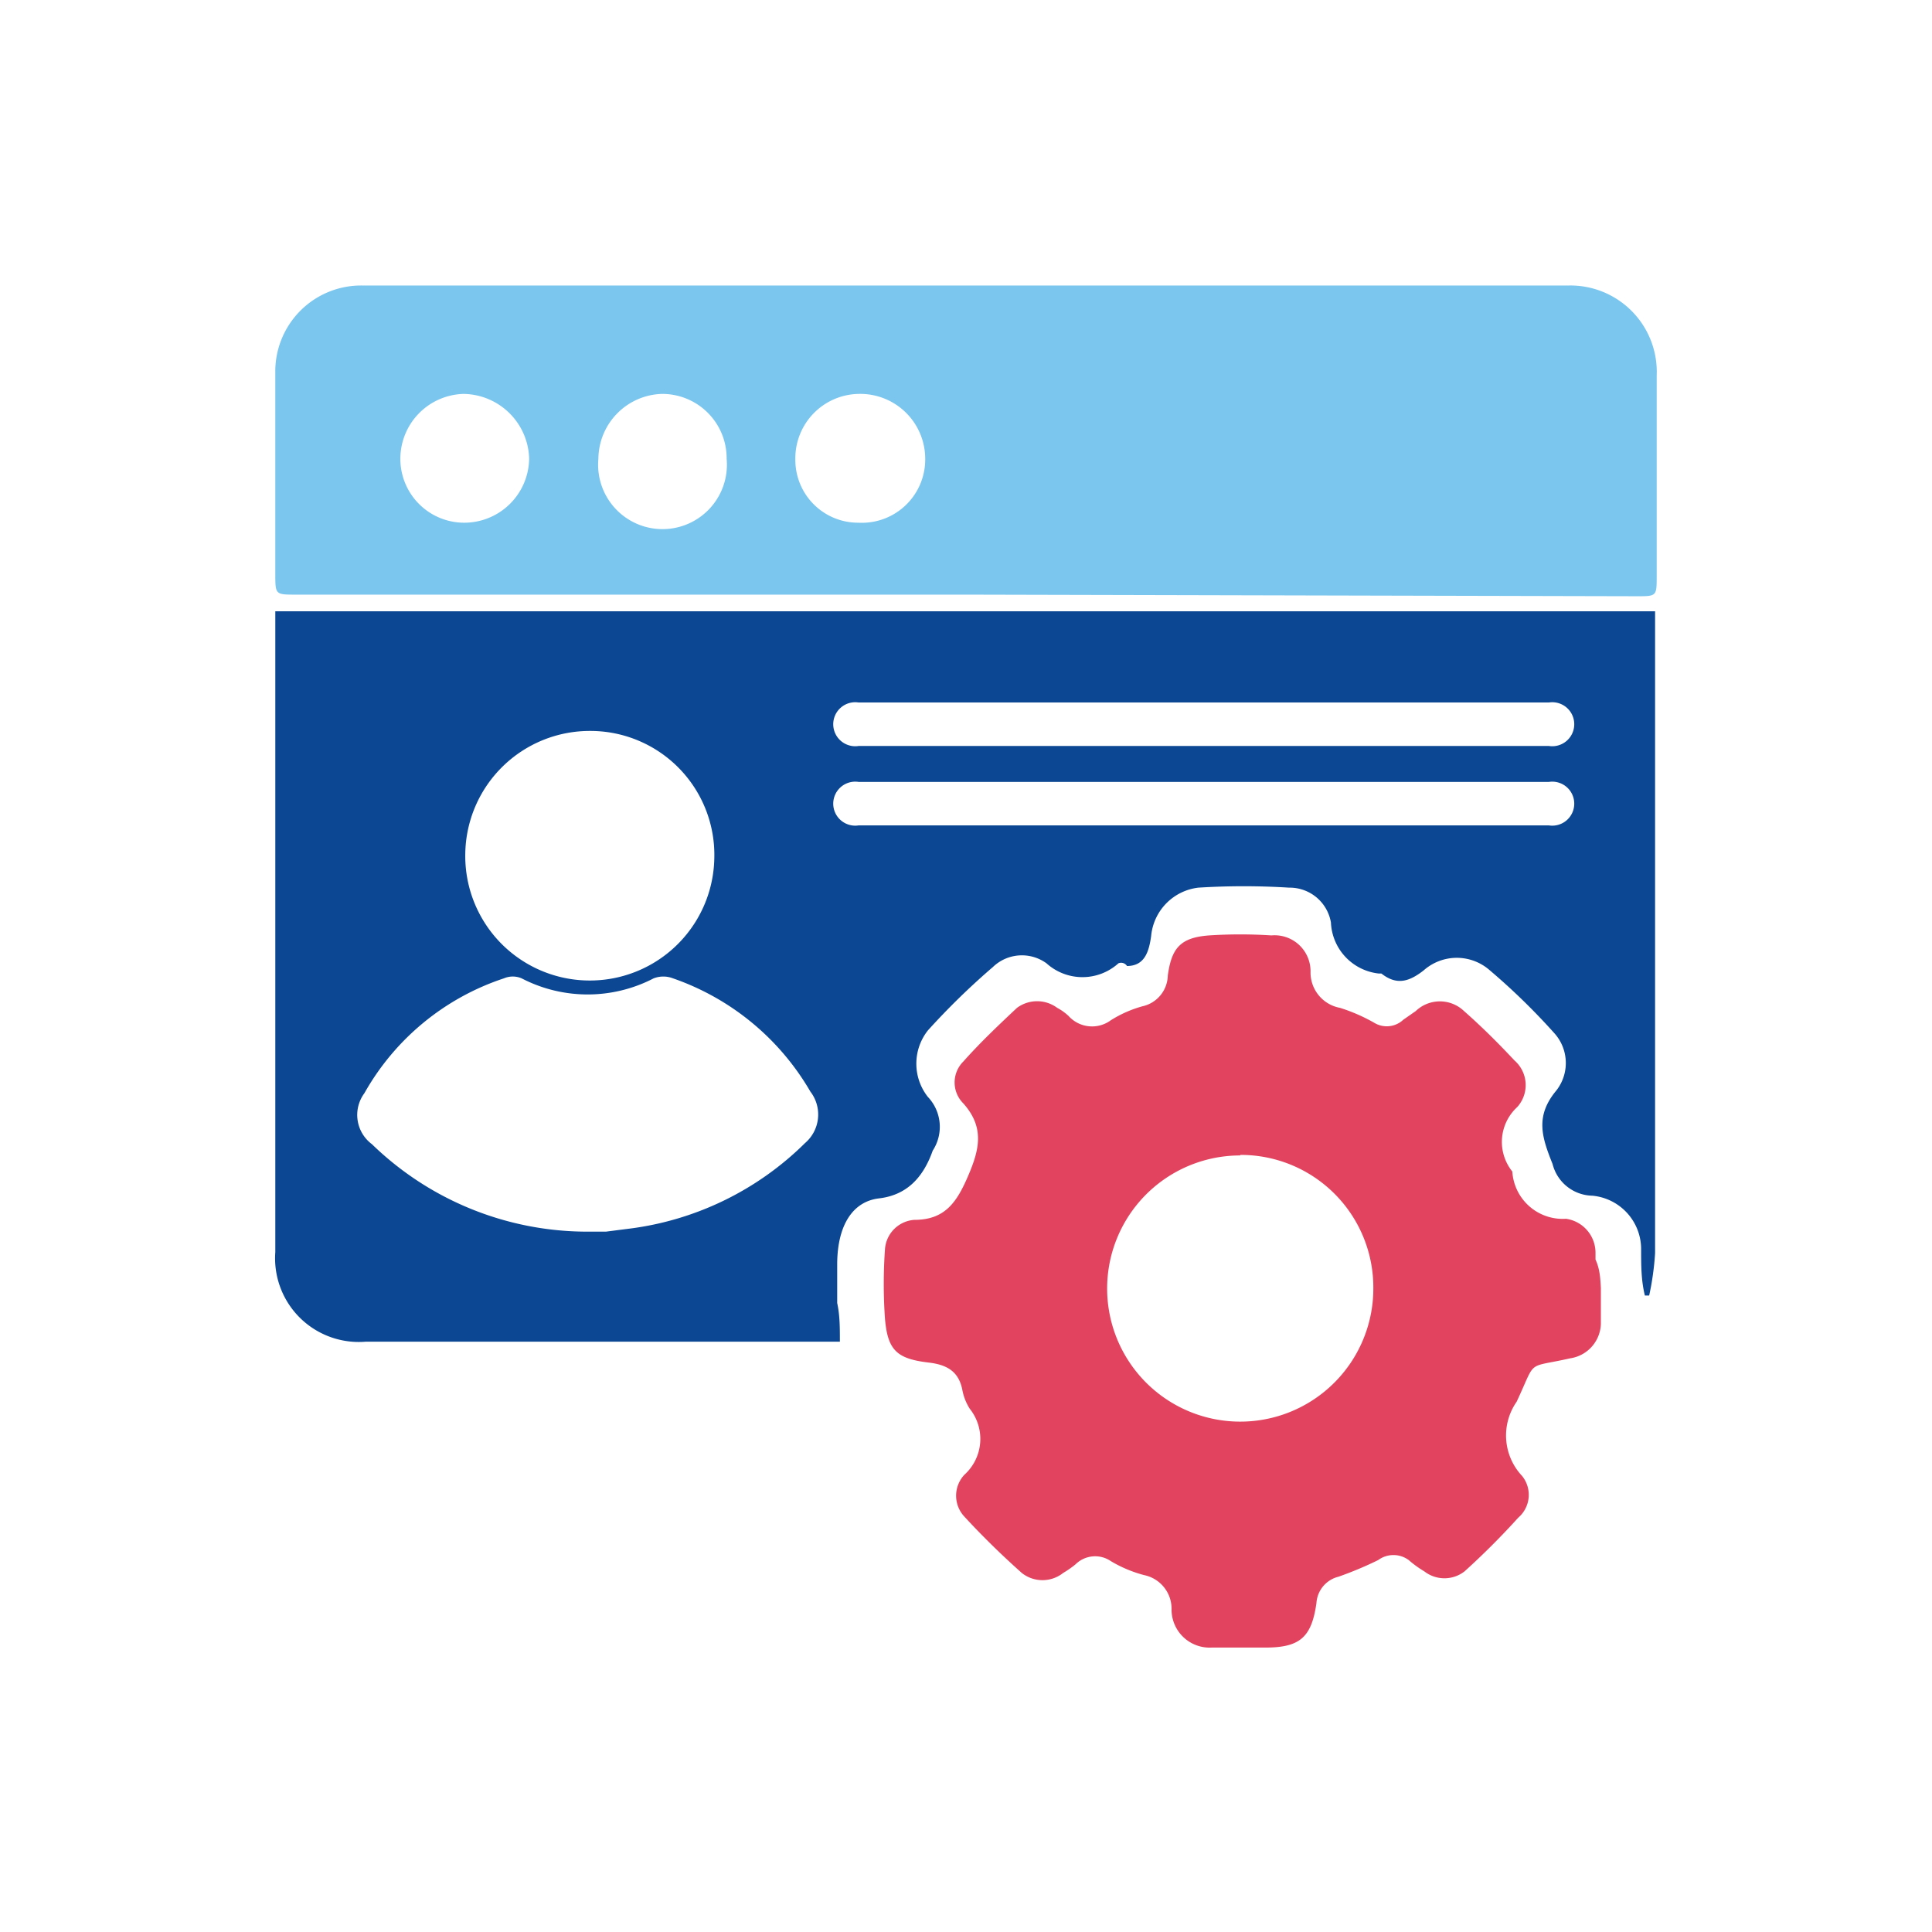
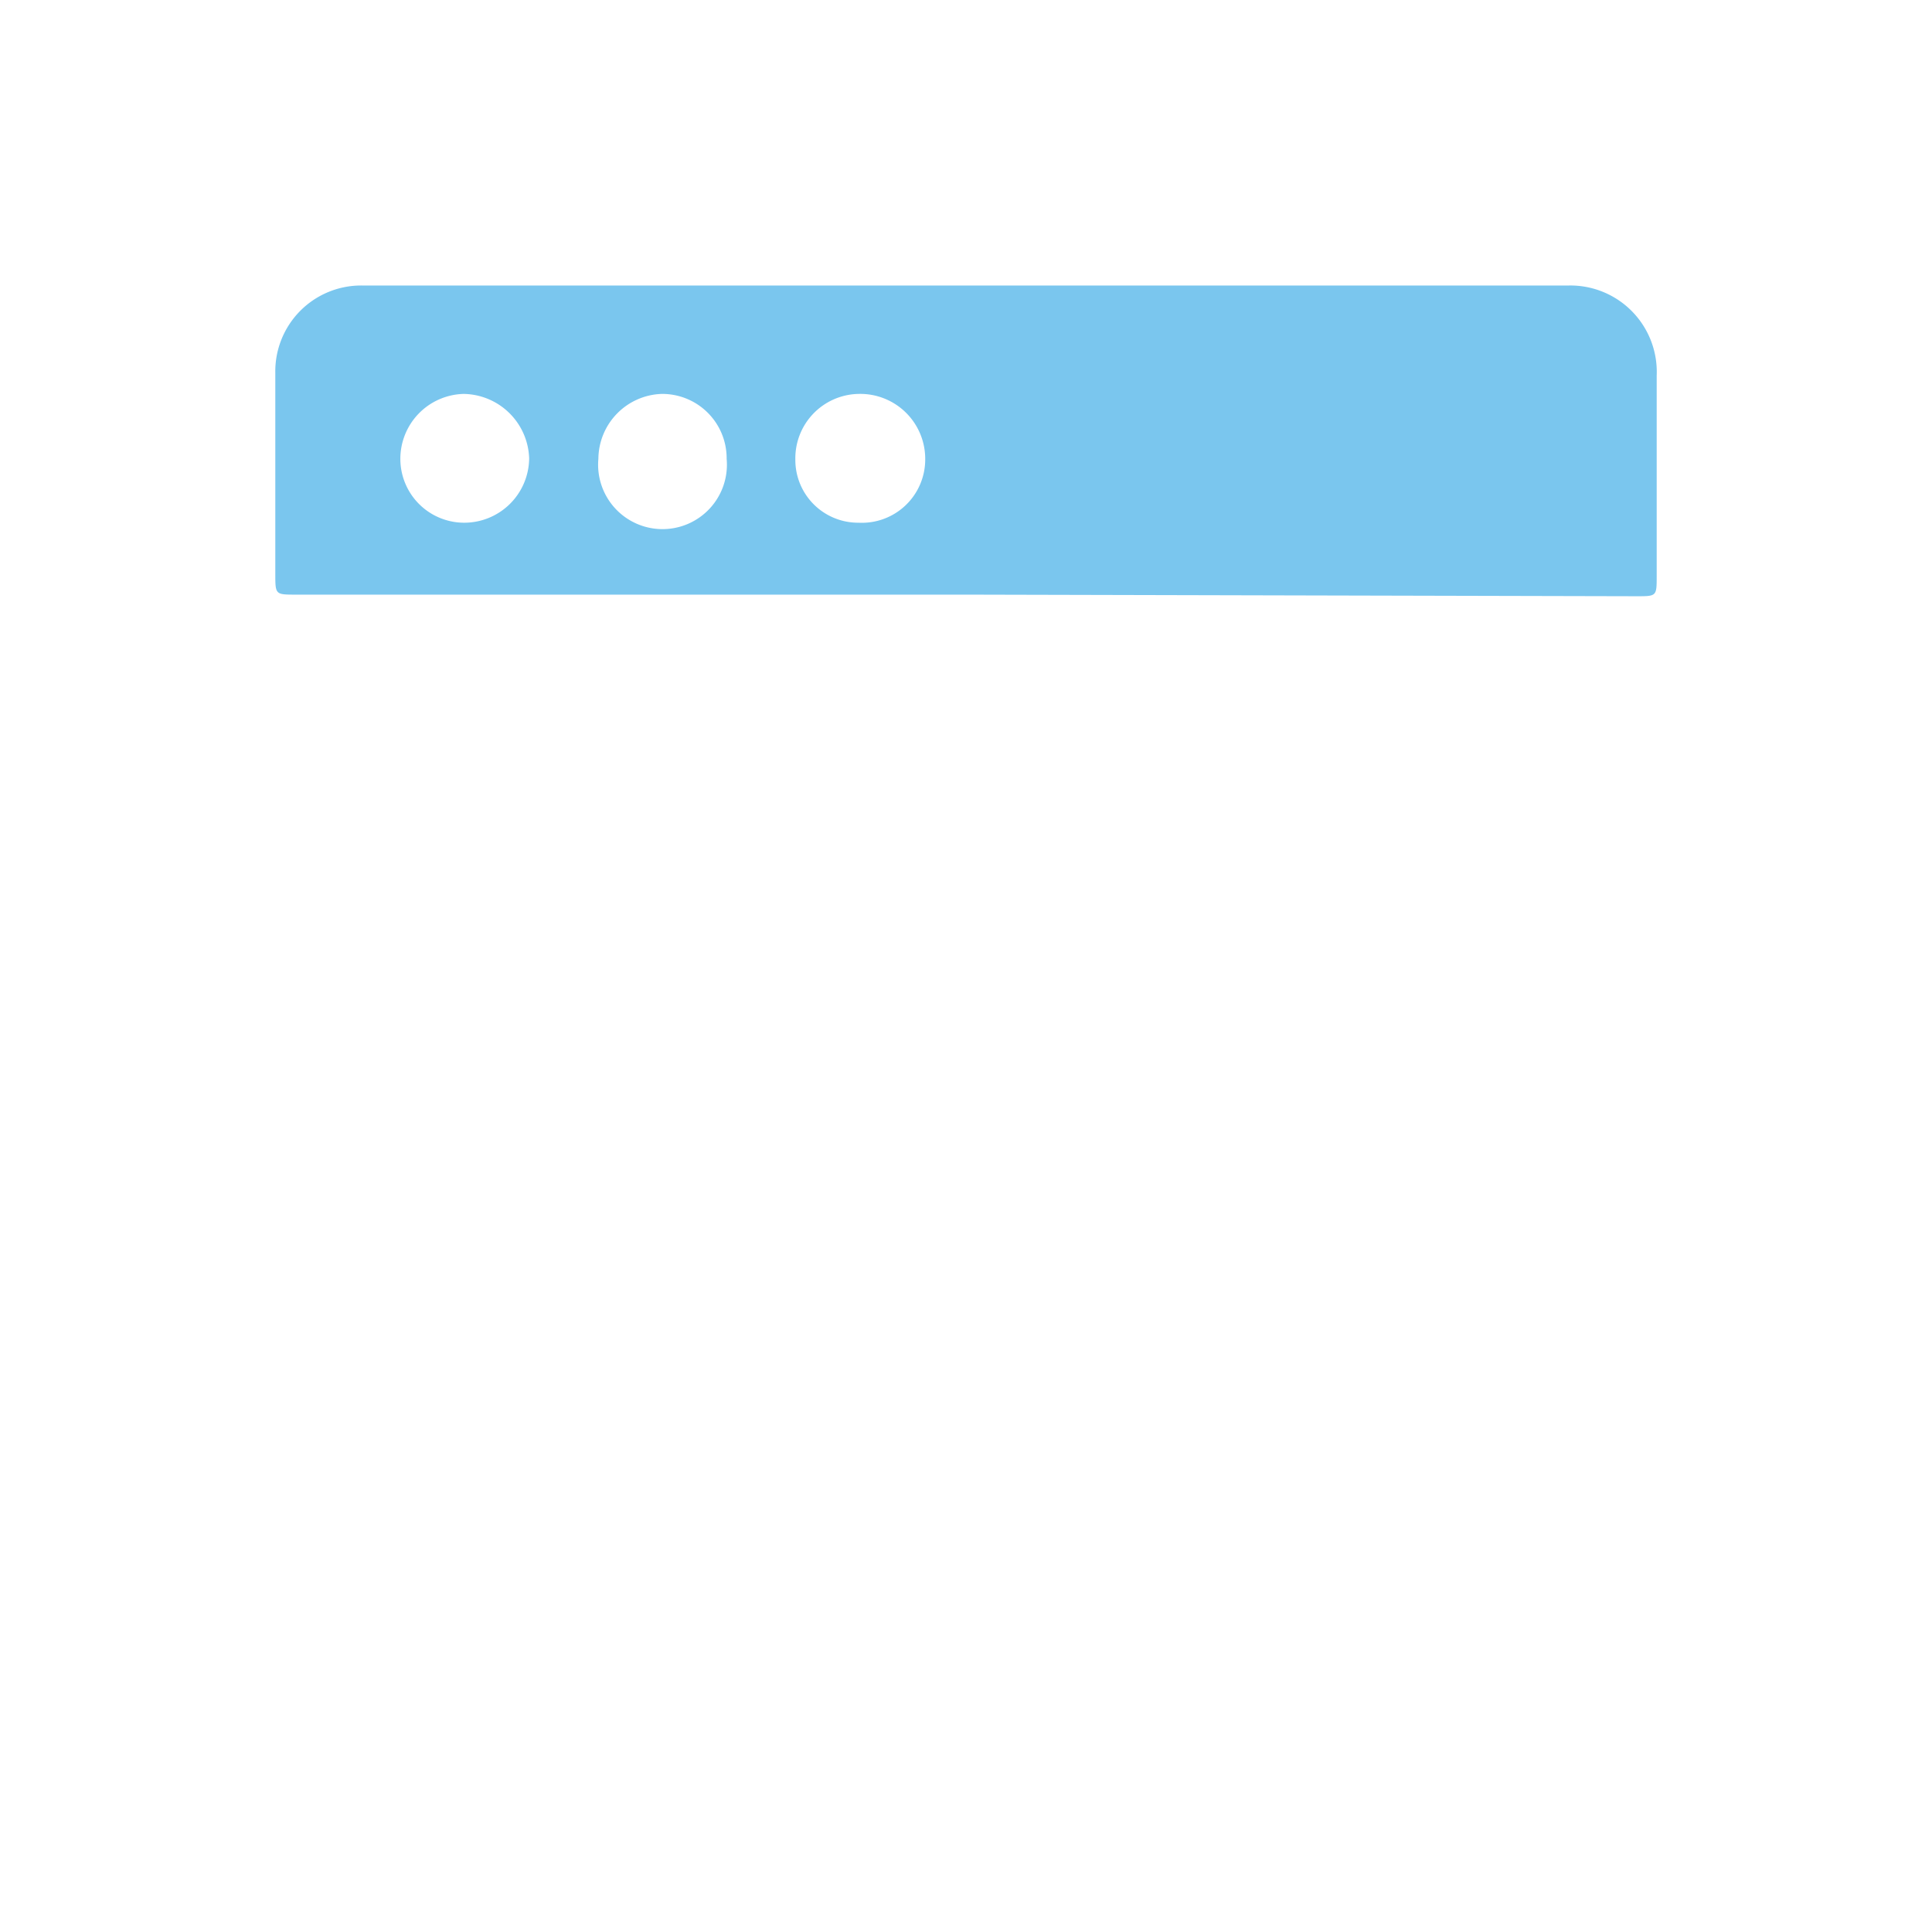
<svg xmlns="http://www.w3.org/2000/svg" viewBox="0 0 36 36">
  <defs>
    <style>.cls-1{fill:#7ac6ee;}.cls-2{fill:#e2435f;}.cls-3{fill:#0b4792;}</style>
  </defs>
  <g id="Object">
    <path class="cls-1" d="M18,11.08H5.51c-.38,0-.38,0-.38-.39,0-1.58,0-2.16,0-3.74A1.6,1.6,0,0,1,6.75,5.32q11.25,0,22.48,0A1.61,1.61,0,0,1,30.87,7c0,1.58,0,2.16,0,3.73,0,.38,0,.38-.37.38ZM13.54,8.53a1.2,1.2,0,0,0-1.21-1.19,1.22,1.22,0,0,0-1.18,1.21,1.2,1.2,0,1,0,2.39,0ZM8.64,7.34A1.21,1.21,0,0,0,7.46,8.56,1.19,1.19,0,0,0,8.65,9.74a1.21,1.21,0,0,0,1.21-1.2A1.24,1.24,0,0,0,8.64,7.34Zm8.6,1.21A1.21,1.21,0,0,0,16,7.34a1.2,1.2,0,0,0-1.18,1.22A1.17,1.17,0,0,0,16,9.74,1.18,1.18,0,0,0,17.24,8.55Z" />
-     <path class="cls-2" d="M29.83,24c0,.24,0,.45,0,.67a.67.67,0,0,1-.57.64c-.84.19-.62,0-1,.81a1.1,1.1,0,0,0,.1,1.38.56.56,0,0,1-.07.78,14.07,14.07,0,0,1-1,1,.61.61,0,0,1-.75,0,1.94,1.94,0,0,1-.29-.21.48.48,0,0,0-.57,0,6.81,6.81,0,0,1-.74.31.54.54,0,0,0-.41.49c-.09.64-.31.83-.95.83h-1a.71.71,0,0,1-.75-.7.64.64,0,0,0-.51-.65,2.4,2.4,0,0,1-.62-.26.52.52,0,0,0-.66.06,1.88,1.88,0,0,1-.23.16.62.62,0,0,1-.77,0c-.37-.33-.73-.68-1.07-1.05a.57.57,0,0,1,0-.78.9.9,0,0,0,.1-1.23,1,1,0,0,1-.14-.36c-.07-.34-.29-.46-.62-.5-.6-.07-.77-.23-.82-.82a9.26,9.26,0,0,1,0-1.29.59.59,0,0,1,.55-.55c.57,0,.79-.33,1-.82s.31-.9-.09-1.35a.55.55,0,0,1,0-.78c.32-.36.67-.69,1-1a.63.63,0,0,1,.75,0,1,1,0,0,1,.21.15.59.59,0,0,0,.79.08,2.21,2.21,0,0,1,.59-.26.6.6,0,0,0,.47-.57c.07-.52.24-.71.77-.75a9,9,0,0,1,1.16,0,.67.67,0,0,1,.73.68.67.67,0,0,0,.55.67,3.27,3.27,0,0,1,.64.28.45.45,0,0,0,.54-.06l.23-.16a.65.65,0,0,1,.9,0c.33.29.64.6.94.92a.61.61,0,0,1,.05.87.88.88,0,0,0-.09,1.2.08.08,0,0,1,0,0,.94.94,0,0,0,1,.88.64.64,0,0,1,.55.63v.13C29.81,23.64,29.82,23.82,29.83,24Zm-6.72-2.47A2.48,2.48,0,1,0,25.59,24,2.47,2.47,0,0,0,23.11,21.52Z" />
-     <path class="cls-3" d="M5.13,11.39V23.33A1.56,1.56,0,0,0,6.82,25h8.83c0-.26,0-.49-.05-.72v-.72c0-.7.27-1.17.78-1.23s.82-.38,1-.89a.81.81,0,0,0-.09-1,1,1,0,0,1,0-1.24,13.48,13.48,0,0,1,1.21-1.18.78.78,0,0,1,1-.07,1,1,0,0,0,1.34,0A.13.13,0,0,1,21,18c.33,0,.41-.27.45-.56a1,1,0,0,1,.88-.9,13.61,13.61,0,0,1,1.69,0,.78.78,0,0,1,.78.65,1,1,0,0,0,.89.95l.05,0c.28.22.51.16.79-.06a.93.93,0,0,1,1.23,0,12.24,12.24,0,0,1,1.21,1.18A.83.83,0,0,1,29,20.32c-.4.48-.27.87-.07,1.37a.78.78,0,0,0,.74.59,1,1,0,0,1,.91,1c0,.29,0,.58.07.86h.08a5.18,5.18,0,0,0,.11-.79c0-3.55,0-8.11,0-11.66v-.3ZM11,13.62A2.31,2.31,0,0,1,13.31,16a2.32,2.32,0,0,1-4.64-.1A2.32,2.32,0,0,1,11,13.62Zm4,7.68a5.66,5.66,0,0,1-3.32,1.6l-.39.05c-.12,0-.24,0-.36,0a5.76,5.76,0,0,1-4-1.63.68.68,0,0,1-.14-.95,4.66,4.66,0,0,1,2.6-2.14.42.42,0,0,1,.33,0,2.67,2.67,0,0,0,2.46,0,.5.5,0,0,1,.36,0,4.76,4.76,0,0,1,2.56,2.11A.7.7,0,0,1,15,21.3Zm13.83-5.92H16a.41.41,0,1,1,0-.81H28.86a.41.41,0,1,1,0,.81Zm0-1.48H16a.41.41,0,1,1,0-.81H28.86a.41.41,0,1,1,0,.81Z" />
  </g>
</svg>